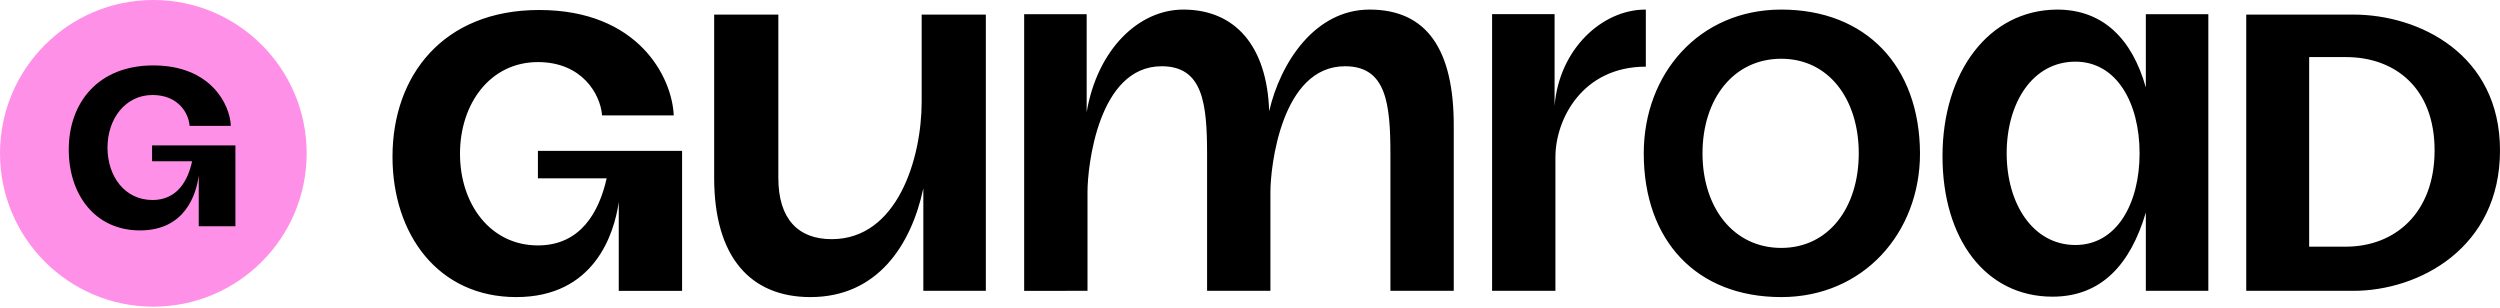
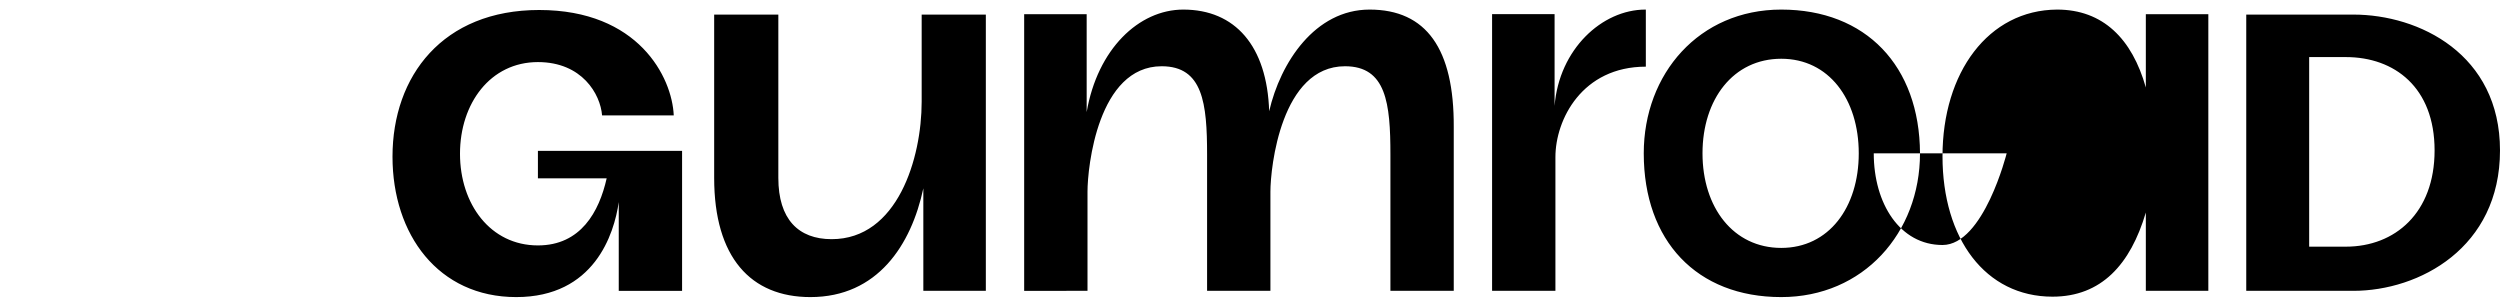
<svg xmlns="http://www.w3.org/2000/svg" width="600" height="74">
  <g fill="none">
-     <path fill="#000" d="M394.9 2.3c-10.4 0-20.7 9.5-21.8 23.1v-22h-15v66.4h15.2V37.7c0-9 6.4-21.7 21.7-21.7V2.3h-.1Zm159.3 56.9V13.7h8.8c11.7 0 21.3 7.3 21.3 22.4 0 15-9.5 23.1-21.3 23.1h-8.8Zm-15.1 10.6h25.7c15.8 0 35.2-10.3 35.2-33.7 0-23.1-19.4-32.6-35.2-32.6h-25.7v66.3Zm-57.5-33c0-12.1 6.2-22 16.5-22 9.9 0 15.4 9.9 15.4 22s-5.5 22-15.4 22c-10.2 0-16.5-9.9-16.5-22Zm-15.4.7c0 19.8 10.3 33.7 26.4 33.7 11.7 0 18.7-7.7 22.4-20.2v18.8h15V3.4h-15V21c-3.3-11.7-10.3-18.7-21.3-18.7-16.5.1-27.5 15.1-27.5 35.2ZM123.9 71.3c-18.7 0-29.7-15-29.7-33.7 0-19.4 12.1-35.2 35.2-35.2 23.8 0 31.9 16.1 32.3 25.3h-17.2c-.4-5.1-4.8-12.8-15.4-12.8-11.4 0-18.7 9.9-18.7 22s7.3 22 18.7 22c10.3 0 14.7-8.1 16.5-16.1h-16.5v-6.6h34.6v33.6h-15.2V48.5c-1.1 7.7-5.9 22.8-24.6 22.8Zm70.6 0c-14.3 0-23.1-9.5-23.1-28.6V3.5h15.4v39.2c0 9.9 4.8 14.7 12.8 14.7 15.8 0 21.6-19.4 21.6-33V3.5h15.4v66.3h-15V45.2c-2.9 13.6-11 26.1-27.1 26.1Zm134.2-69c-13.1 0-21.4 12.7-24.1 24.4-.5-15.7-8.2-24.4-20.6-24.4-10.7 0-20.6 9.5-23.2 24.6V3.4h-15v66.4H261V46c0-5.9 2.5-30.1 17.8-30.1 9.9 0 10.9 8.9 10.9 21.2v32.7h15.2V46c0-5.9 2.6-30.1 17.9-30.1 9.9 0 10.9 8.9 10.9 21.2v32.7h15.2V30.5c.1-18.8-6.6-28.2-20.2-28.2Zm98.8 0c-19.7 0-33 15.4-33 34.5 0 21 12.7 34.5 33 34.5 19.7 0 33.3-15.4 33.3-34.5-.1-21-13-34.5-33.3-34.5Zm0 57.2c-11.5 0-18.9-9.7-18.9-22.7s7.4-22.7 18.9-22.7c11.4 0 18.6 9.7 18.6 22.7s-7.2 22.7-18.6 22.7Z" />
-     <circle cx="36.8" cy="36.8" r="36.8" fill="#FF90E8" />
-     <path fill="#000" d="M33.6 55.3c-10.8 0-17.1-8.6-17.1-19.4 0-11.2 7-20.2 20.3-20.2 13.7 0 18.4 9.3 18.6 14.5h-9.9c-.2-3-2.7-7.4-8.9-7.4-6.5 0-10.8 5.7-10.8 12.6 0 7 4.2 12.6 10.8 12.6 5.9 0 8.5-4.6 9.5-9.3h-9.6v-3.8h20v19.4h-8.8V42.1c-.6 4.6-3.3 13.2-14.1 13.2Z" />
+     <path fill="#000" d="M394.9 2.3c-10.4 0-20.7 9.5-21.8 23.1v-22h-15v66.4h15.2V37.7c0-9 6.4-21.7 21.7-21.7V2.3h-.1Zm159.3 56.9V13.7h8.8c11.7 0 21.3 7.3 21.3 22.4 0 15-9.5 23.1-21.3 23.1h-8.8Zm-15.1 10.6h25.7c15.8 0 35.2-10.3 35.2-33.7 0-23.1-19.4-32.6-35.2-32.6h-25.7v66.3Zm-57.5-33s-5.5 22-15.4 22c-10.2 0-16.5-9.9-16.5-22Zm-15.4.7c0 19.8 10.3 33.7 26.4 33.7 11.7 0 18.7-7.7 22.4-20.2v18.8h15V3.4h-15V21c-3.3-11.7-10.3-18.7-21.3-18.7-16.5.1-27.5 15.1-27.5 35.2ZM123.9 71.3c-18.7 0-29.7-15-29.7-33.7 0-19.4 12.1-35.2 35.2-35.2 23.8 0 31.9 16.1 32.3 25.3h-17.2c-.4-5.1-4.8-12.8-15.4-12.8-11.4 0-18.7 9.9-18.7 22s7.3 22 18.7 22c10.3 0 14.7-8.1 16.5-16.1h-16.5v-6.6h34.6v33.6h-15.2V48.5c-1.1 7.7-5.9 22.8-24.6 22.8Zm70.6 0c-14.3 0-23.1-9.5-23.1-28.6V3.5h15.4v39.2c0 9.9 4.8 14.7 12.8 14.7 15.8 0 21.6-19.4 21.6-33V3.5h15.4v66.3h-15V45.2c-2.9 13.6-11 26.1-27.1 26.1Zm134.2-69c-13.1 0-21.4 12.7-24.1 24.4-.5-15.7-8.2-24.4-20.6-24.4-10.7 0-20.6 9.5-23.2 24.6V3.4h-15v66.4H261V46c0-5.9 2.5-30.1 17.8-30.1 9.9 0 10.9 8.9 10.9 21.2v32.7h15.2V46c0-5.9 2.6-30.1 17.9-30.1 9.9 0 10.9 8.9 10.9 21.2v32.7h15.2V30.5c.1-18.8-6.6-28.2-20.2-28.2Zm98.8 0c-19.7 0-33 15.4-33 34.5 0 21 12.7 34.5 33 34.5 19.7 0 33.3-15.4 33.3-34.5-.1-21-13-34.5-33.3-34.5Zm0 57.2c-11.5 0-18.9-9.7-18.9-22.7s7.4-22.7 18.9-22.7c11.4 0 18.6 9.7 18.6 22.7s-7.2 22.7-18.6 22.7Z" />
  </g>
</svg>